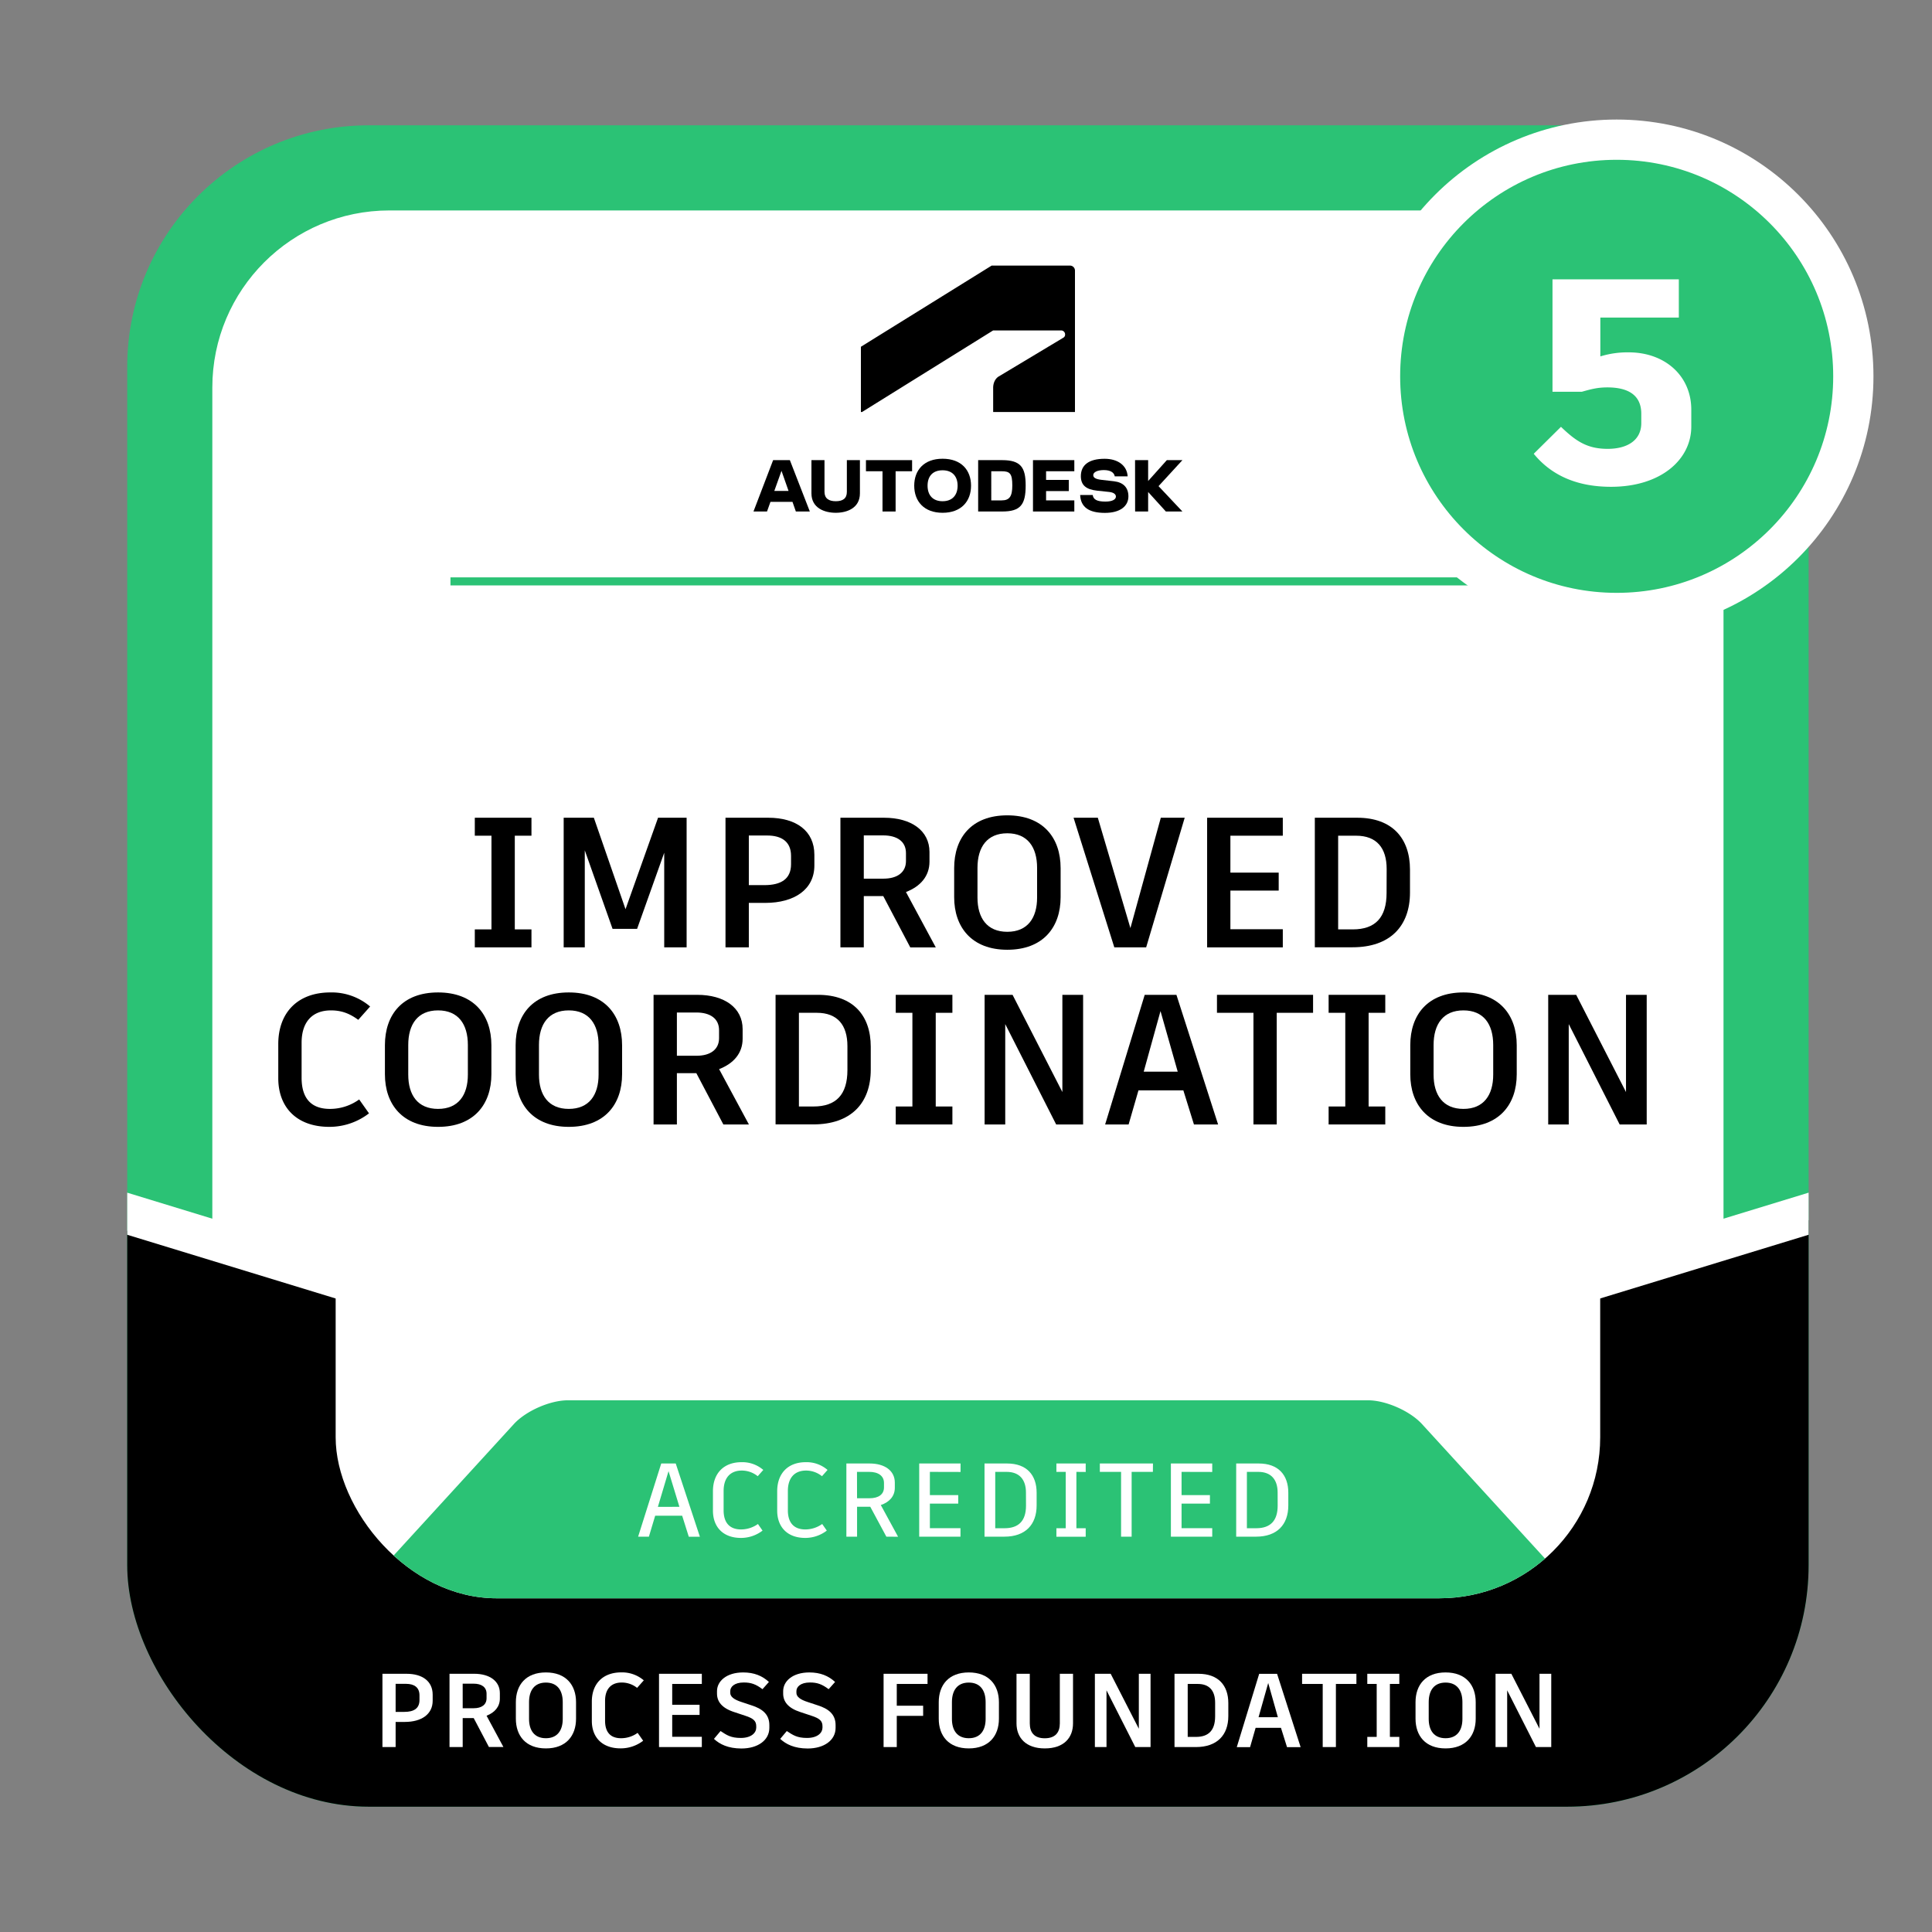
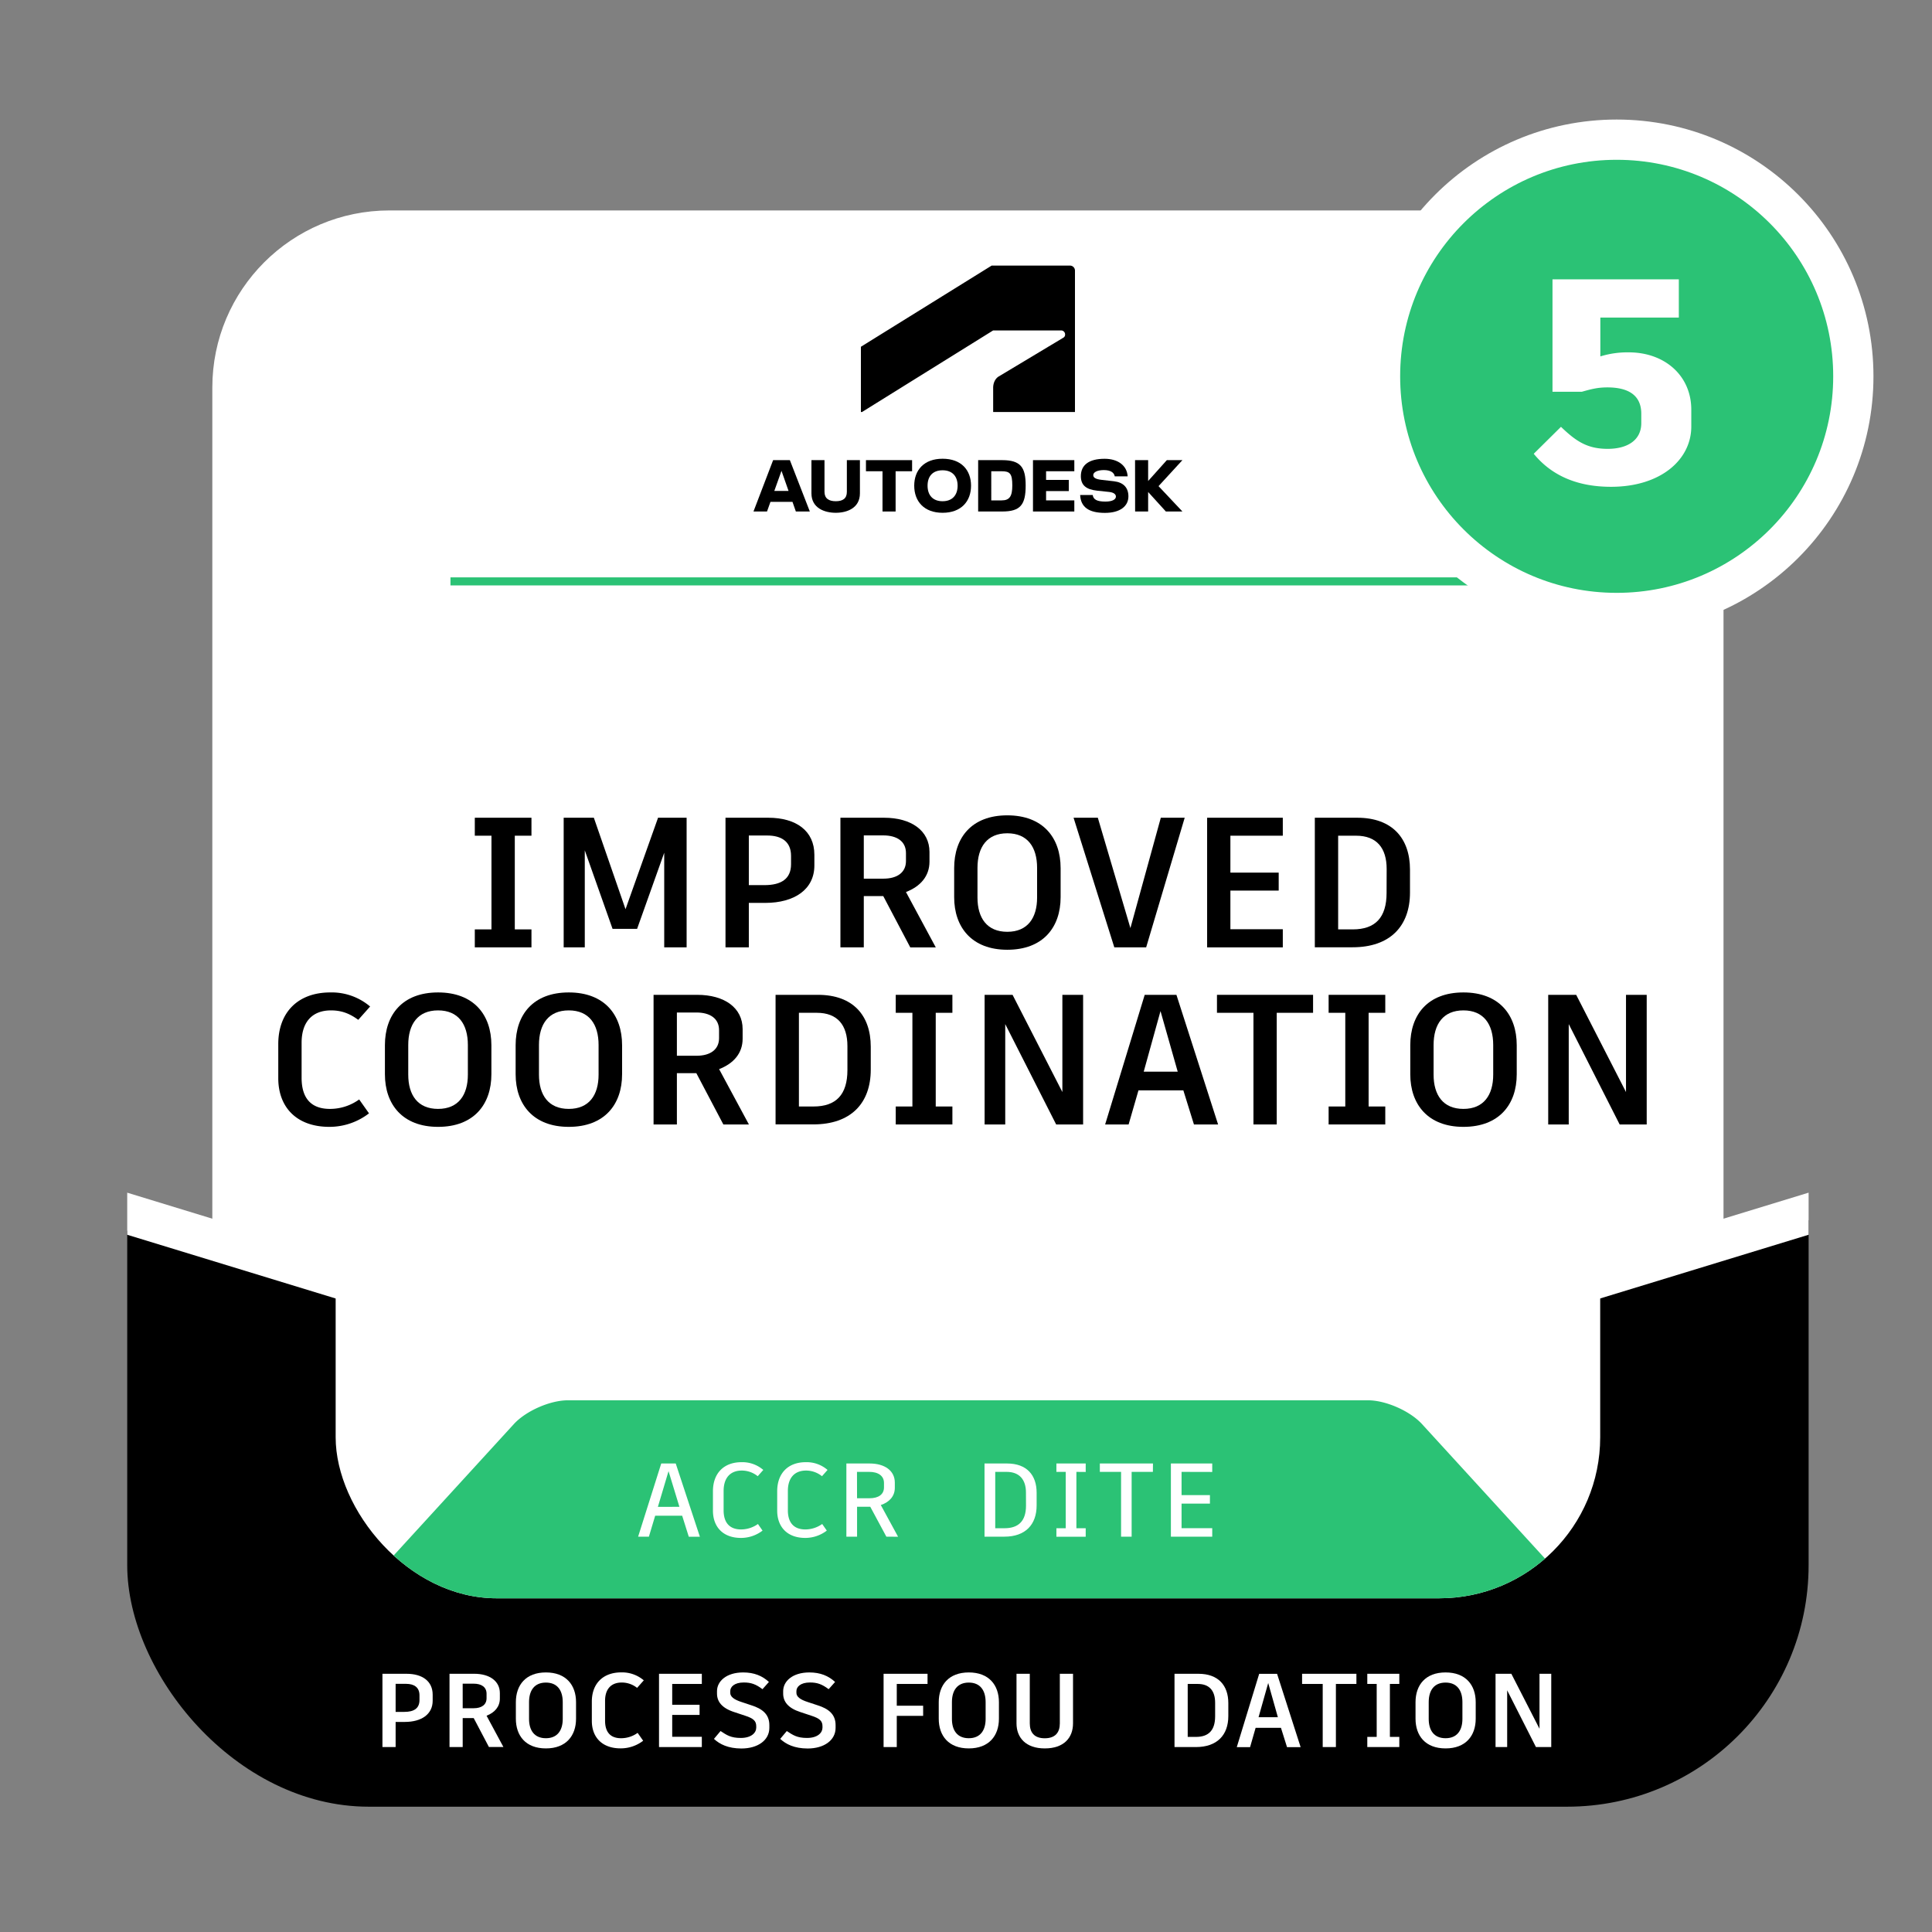
<svg xmlns="http://www.w3.org/2000/svg" viewBox="0 0 1200 1200">
  <rect x="0" y="0" width="1200" height="1200" fill="#808080" stroke="none" />
  <defs>
    <style>.cls-1,.cls-3,.cls-9{fill:none;}.cls-2{clip-path:url(#clip-path);}.cls-10,.cls-3{stroke:#fff;stroke-width:25px;}.cls-10,.cls-3,.cls-9{stroke-miterlimit:10;}.cls-4{clip-path:url(#clip-path-2);}.cls-10,.cls-5{fill:#2bc275;}.cls-6{fill:#fff;}.cls-7{clip-path:url(#clip-path-3);}.cls-8{clip-path:url(#clip-path-4);}.cls-9{stroke:#2bc275;stroke-width:5px;}.cls-11{clip-path:url(#clip-path-5);}</style>
    <clipPath id="clip-path">
      <path class="cls-1" d="M2380.77,653.8l-.08-10.9-.26-32.74-1.88-245.91c-.53-68.73-43.09-129.8-108.41-155.59L1963.22,87.45a177.4,177.4,0,0,0-132.85.92L1525.24,214.1c-64.93,26.74-106.55,88.43-106,157.16l1.85,240.28.25,33.06.13,16.2a454.89,454.89,0,0,0,39.16,181.82,465.24,465.24,0,0,0,103.86,147.86,479.28,479.28,0,0,0,153.21,99.06A487.21,487.21,0,0,0,1896.25,1125c1.59,0,3.19,0,4.78,0h3.69a487.48,487.48,0,0,0,186.45-38.18,478.66,478.66,0,0,0,151.65-101.28A465,465,0,0,0,2344.4,836.18,454.7,454.7,0,0,0,2380.77,653.8Zm-84.23,48.05a.78.78,0,0,1,0,.14A.78.78,0,0,0,2296.54,701.85Zm-.9,7.14,0,.21Zm-1,7,0,.23Zm-1.19,7.19,0,.1Zm-1.26,6.82c0,.13,0,.26-.08.39C2292.11,730.28,2292.13,730.15,2292.16,730Zm-1.49,7.25v0Zm-1.49,6.64c0,.2-.09.39-.14.59C2289.09,744.3,2289.13,744.11,2289.18,743.91Zm-1.79,7.31h0Zm-1.71,6.47c-.08.26-.15.52-.22.79C2285.53,758.21,2285.6,758,2285.68,757.69Zm-2.1,7.35h0Zm-1.93,6.3-.32,1Zm-2.41,7.39v0Zm-2.14,6.14c-.15.41-.3.82-.44,1.23C2276.8,785.69,2277,785.28,2277.1,784.87Zm-2.74,7.42h0Zm-2.35,6-.57,1.42ZM1527.4,791.1c-.17-.47-.35-.93-.52-1.4C1527.05,790.17,1527.23,790.63,1527.4,791.1Zm-2.77-7.58-.27-.78Zm-2.19-6.4c-.15-.45-.31-.91-.46-1.37C1522.13,776.21,1522.29,776.67,1522.44,777.12Zm-2.44-7.58c-.11-.35-.21-.7-.32-1C1519.79,768.84,1519.89,769.19,1520,769.54Zm-2-6.57c-.12-.44-.25-.87-.38-1.3C1517.78,762.1,1517.91,762.53,1518,763Zm-2.11-7.58c-.11-.39-.21-.78-.31-1.17C1515.71,754.61,1515.81,755,1515.92,755.39Zm-1.76-6.83-.27-1.07Zm-1.78-7.51c-.09-.37-.17-.74-.25-1.12C1512.21,740.31,1512.29,740.68,1512.38,741.05Zm-1.56-7.26-.12-.54Zm-1.43-7.31-.15-.83ZM1507,711.62a1.7,1.7,0,0,1,0-.22A1.7,1.7,0,0,0,1507,711.62Zm-3.86-51.41c0,.9,0,1.81,0,2.71,0-.1,0-.19,0-.29C1503.11,661.83,1503.11,661,1503.1,660.21Zm.26,11.39c0-.2,0-.4,0-.6C1503.34,671.2,1503.35,671.4,1503.36,671.6Zm26.3,125.34.16.42Zm2.67,6.56.6,1.42Zm764.94-108.44c0-.13,0-.27,0-.4,0,.05,0,.09,0,.14Zm1.34-17.94c0,.36,0,.73-.05,1.09C2298.58,677.85,2298.6,677.48,2298.61,677.12Zm-.53,8.51c0,.44-.06.87-.1,1.31C2298,686.5,2298.05,686.07,2298.08,685.63Z" />
    </clipPath>
    <clipPath id="clip-path-2">
      <rect class="cls-1" x="-1222.17" y="77.83" width="1044.34" height="1044.34" rx="150" />
    </clipPath>
    <clipPath id="clip-path-3">
      <rect class="cls-1" x="79.02" y="77.83" width="1044.34" height="1044.34" rx="150" />
    </clipPath>
    <clipPath id="clip-path-4">
      <rect class="cls-1" x="208.48" y="207.31" width="785.43" height="785.42" rx="100" />
    </clipPath>
    <clipPath id="clip-path-5">
      <circle class="cls-1" cx="600" cy="-700" r="405.93" />
    </clipPath>
  </defs>
  <g id="HEALTH_CHECK_-_PLUS_5_TIER" data-name="HEALTH CHECK - PLUS 5 TIER">
    <g class="cls-2">
      <line class="cls-3" x1="1191.52" y1="660.43" x2="1904.34" y2="878.38" />
    </g>
  </g>
  <g id="PROCESS_FOUNDATION_-_PLUS_5_TIER" data-name="PROCESS FOUNDATION - PLUS 5 TIER">
    <g class="cls-4">
      <line class="cls-3" x1="-710.26" y1="916.6" x2="2.53" y2="698.72" />
    </g>
-     <rect class="cls-5" x="79.02" y="77.83" width="1044.34" height="1044.34" rx="150" />
    <rect class="cls-6" x="131.88" y="130.71" width="938.62" height="938.62" rx="110" />
    <g class="cls-7">
      <polyline points="16.45 745.26 234.52 811.94 614.54 928.13 950.4 821.78 1157.44 745.26 1157.44 1286.75 16.45 1286.75" />
      <line class="cls-3" x1="590.93" y1="916.6" x2="1303.73" y2="698.72" />
      <line class="cls-3" x1="-101.34" y1="698.72" x2="611.48" y2="916.66" />
    </g>
    <rect class="cls-6" x="208.48" y="207.31" width="785.43" height="785.42" rx="100" />
    <path class="cls-6" d="M268.74,1052.62v3.77c0,8.32-6.89,13.13-17.29,13.13h-5.72v15.61h-8.19v-45.51h15C262.37,1039.62,268.74,1044.24,268.74,1052.62Zm-8.19.39c0-4.94-3.25-7.15-8.39-7.15h-6.43v17.42h5.46c5.85,0,9.36-2.14,9.36-7.34Z" />
    <path class="cls-6" d="M294.22,1067.12h-6.83v18H279.2v-45.51h15.34c9.56,0,15.93,4.55,15.93,12V1055c0,5.07-3.19,8.71-8.26,10.66l10.47,19.44h-9Zm-6.83-6.11h6.89c4.88,0,7.93-2.21,7.93-6.18V1052c0-4.1-3.12-6.24-8-6.24h-6.83Z" />
    <path class="cls-6" d="M357.79,1057.3v10.21c0,10.6-6.18,18.46-18.72,18.46s-18.66-7.86-18.66-18.46V1057.3c0-10.72,6.18-18.52,18.66-18.52S357.79,1046.58,357.79,1057.3Zm-29.19-.06v10.4c0,7.15,3.32,12,10.47,12s10.46-4.88,10.46-12v-10.4c0-7.35-3.38-12.16-10.46-12.16S328.6,1049.89,328.6,1057.24Z" />
    <path class="cls-6" d="M367.6,1068.88v-12c0-11.11,6.89-18.13,18.27-18.13a20.77,20.77,0,0,1,14,4.94l-4.16,4.68a15.21,15.21,0,0,0-9.55-3.32c-6.63,0-10.34,4.1-10.34,11.38v12.29c0,7.14,3.32,10.92,9.95,10.92a17.54,17.54,0,0,0,10.27-3.32l3.44,4.88a22.76,22.76,0,0,1-13.91,4.74C374.1,1086,367.6,1079.15,367.6,1068.88Z" />
    <path class="cls-6" d="M417.52,1045.93v12.93h17v6.31h-17v13.58h18.4v6.38H409.33v-45.51h26.59v6.31Z" />
    <path class="cls-6" d="M443.45,1080.05l4.1-4.87c3.83,2.53,6.37,4.29,12.54,4.29,6.7,0,9.62-3.31,9.62-6.37v-.85c0-3.25-1.56-4.87-6.95-6.62l-6.7-2.22c-7.67-2.47-10.72-6.5-10.72-11.5v-1.5c0-6.17,5.85-11.63,16.25-11.63,6.89,0,11.89,2.14,16,5.91l-4,4.49c-4.16-3.12-7.09-4.16-11.64-4.16-5.91,0-8.38,2.79-8.38,5.33v1.1c0,2.28,2.08,4.16,7.28,5.79l6,2c6.24,2,11,5.27,11,12.22v1.76c0,7.66-7.15,12.8-17.36,12.8C452.23,1086,447,1083.37,443.45,1080.05Z" />
    <path class="cls-6" d="M484.6,1080.05l4.09-4.87c3.84,2.53,6.37,4.29,12.55,4.29,6.69,0,9.62-3.31,9.62-6.37v-.85c0-3.25-1.56-4.87-7-6.62l-6.69-2.22c-7.67-2.47-10.73-6.5-10.73-11.5v-1.5c0-6.17,5.85-11.63,16.25-11.63,6.89,0,11.9,2.14,16,5.91l-4,4.49c-4.16-3.12-7.08-4.16-11.63-4.16-5.92,0-8.39,2.79-8.39,5.33v1.1c0,2.28,2.08,4.16,7.28,5.79l6.05,2c6.24,2,11,5.27,11,12.22v1.76c0,7.66-7.15,12.8-17.35,12.8C493.37,1086,488.17,1083.37,484.6,1080.05Z" />
    <path class="cls-6" d="M557,1045.93v13.52h16.38v6.3H557v19.38h-8.19v-45.51h27.3v6.31Z" />
    <path class="cls-6" d="M620.45,1057.3v10.21c0,10.6-6.18,18.46-18.72,18.46s-18.66-7.86-18.66-18.46V1057.3c0-10.72,6.18-18.52,18.66-18.52S620.45,1046.58,620.45,1057.3Zm-29.19-.06v10.4c0,7.15,3.32,12,10.47,12s10.46-4.88,10.46-12v-10.4c0-7.35-3.38-12.16-10.46-12.16S591.26,1049.89,591.26,1057.24Z" />
    <path class="cls-6" d="M666.47,1070.43c0,8.85-5.59,15.54-17.55,15.54-11.77,0-17.55-6.69-17.55-15.54v-30.81h8.25v30.81c0,5.53,2.67,9.24,9.3,9.24s9.36-3.71,9.36-9.24v-30.81h8.19Z" />
-     <path class="cls-6" d="M714.63,1039.62v45.51h-9.49l-17.87-35.24v35.24h-7.22v-45.51h9.82l17.48,34.13v-34.13Z" />
    <path class="cls-6" d="M762.93,1057.82v8.06c0,11.83-7,19.25-20.15,19.25H729.51v-45.51H744.4C756.75,1039.62,762.93,1046.9,762.93,1057.82Zm-8.19-.19c0-7.41-3.51-11.7-10.73-11.7h-6.3v32.89h5.13c7.93,0,11.9-4.16,11.9-12.81Z" />
    <path class="cls-6" d="M795.62,1073.17H779.89l-3.44,12h-8.26l13.91-45.51h11.12l14.62,45.51h-8.45Zm-13.91-6.57h12l-6-21.26Z" />
    <path class="cls-6" d="M842.49,1045.93H829.75v39.2h-8.19v-39.2H808.75v-6.31h33.74Z" />
    <path class="cls-6" d="M863.29,1045.93v32.89h5.85v6.31H849.25v-6.31h5.84v-32.89h-5.84v-6.31h19.89v6.31Z" />
    <path class="cls-6" d="M916.59,1057.3v10.21c0,10.6-6.18,18.46-18.72,18.46s-18.66-7.86-18.66-18.46V1057.3c0-10.72,6.17-18.52,18.66-18.52S916.59,1046.58,916.59,1057.3Zm-29.19-.06v10.4c0,7.15,3.31,12,10.47,12s10.46-4.88,10.46-12v-10.4c0-7.35-3.38-12.16-10.46-12.16S887.4,1049.89,887.4,1057.24Z" />
    <path class="cls-6" d="M963.51,1039.62v45.51H954l-17.87-35.24v35.24h-7.22v-45.51h9.82l17.48,34.13v-34.13Z" />
    <g class="cls-8">
      <path class="cls-5" d="M883.22,884.51c-7.42-8.12-22.5-14.76-33.5-14.76H352.66c-11,0-26.07,6.64-33.49,14.76L77.64,1148.57a22.33,22.33,0,0,0,0,29.52l241.53,264.06c7.42,8.12,22.49,14.76,33.49,14.76H849.72c11,0,26.08-6.64,33.5-14.76l241.53-264.06a22.36,22.36,0,0,0,0-29.52Z" />
    </g>
    <line class="cls-9" x1="279.79" y1="361.11" x2="927.48" y2="361.11" />
    <polygon points="734.42 285.8 724.74 285.8 713.13 298.76 713.13 285.8 705 285.8 705.04 317.7 713.13 317.7 713.13 305.58 724.14 317.7 734.42 317.7 719.59 301.95 734.42 285.8" />
    <path d="M691.88,298.92l-7.41-.84c-4.35-.47-5.43-1.55-5.43-3,0-1.63,2.24-3.11,6.58-3.11,4.19,0,6.38,1.56,6.78,3.91h8c-.39-6.74-6.06-10.92-14.31-10.92-9.81,0-14.75,3.9-14.75,10.8,0,5.62,3.27,8.26,10.05,9l7.53.8c2.87.32,4.19,1.44,4.19,2.87,0,1.64-1.92,3.11-6.54,3.11-5.34,0-7.5-1.35-7.86-4.07h-7.81c.36,7.34,5.14,11.09,15.39,11.09,9.37,0,14.59-4.11,14.59-10.29C700.85,302.83,697.74,299.6,691.88,298.92Z" />
    <polygon points="641.6 317.7 667.28 317.7 667.28 310.8 649.74 310.8 649.74 305.02 663.85 305.02 663.85 298.08 649.74 298.08 649.74 292.7 667.28 292.7 667.28 285.8 641.6 285.8 641.6 317.7" />
    <path d="M622.46,285.8H607.55v31.9h14.91c11.45,0,14.6-4.26,14.6-16.19C637.06,290.31,634,285.8,622.46,285.8Zm-.31,25h-6.46V292.7h6.46c5.1,0,6.61,1.4,6.61,8.81C628.76,308.29,627.05,310.8,622.15,310.8Z" />
    <path d="M585.46,284.93c-11.6,0-17.62,7.13-17.62,16.74s6,16.83,17.62,16.83,17.67-7.18,17.67-16.83S597.11,284.93,585.46,284.93Zm0,26.39c-6,0-9.33-3.67-9.33-9.65s3.31-9.57,9.33-9.57,9.33,3.71,9.33,9.57S591.52,311.32,585.46,311.32Z" />
    <polygon points="537.86 292.7 548.14 292.7 548.14 317.7 556.28 317.7 556.28 292.7 566.52 292.7 566.52 285.8 537.86 285.8 537.86 292.7" />
    <path d="M526,305.5c0,4.15-2.55,5.82-6.89,5.82s-7-1.75-7-5.82V285.8H504v20.62c0,9.21,8.21,12.08,15.11,12.08s15-2.87,15-12.08V285.8H526Z" />
    <path d="M480.2,285.8,468,317.7h8.41l2.14-6h13.67l2.1,6H503l-12.4-31.9Zm.73,19.14,4.47-12.5,4.39,12.5Z" />
    <path id="symbol" d="M535.43,255.89l81.42-50.65h42.24a2.47,2.47,0,0,1,2.46,2.47,2.16,2.16,0,0,1-1.17,2.08l-40,24c-2.6,1.56-3.51,4.68-3.51,7l0,15.11h50.81V168.08a3.11,3.11,0,0,0-3.25-3.12H615.94l-81.22,50.42v40.51Z" />
    <path class="cls-6" d="M423.71,941.45H406.94l-3.9,13h-6.69L410.71,909h9l15,45.5h-6.89Zm-15.08-5.53H422l-6.76-22.16Z" />
    <path class="cls-6" d="M442.82,938.26v-12c0-11.12,6.7-18.07,17.75-18.07A19.85,19.85,0,0,1,474.09,913l-3.45,3.9a15.75,15.75,0,0,0-9.88-3.51c-7.28,0-11.31,4.68-11.31,12.68v12c0,7.6,3.64,11.89,10.86,11.89a18.17,18.17,0,0,0,10.46-3.38l2.86,4.1a21.9,21.9,0,0,1-13.39,4.55C449.06,955.23,442.82,948.4,442.82,938.26Z" />
    <path class="cls-6" d="M482.73,938.26v-12c0-11.12,6.7-18.07,17.75-18.07A19.85,19.85,0,0,1,514,913l-3.45,3.9a15.75,15.75,0,0,0-9.88-3.51c-7.28,0-11.31,4.68-11.31,12.68v12c0,7.6,3.64,11.89,10.86,11.89a18.17,18.17,0,0,0,10.46-3.38l2.86,4.1a21.9,21.9,0,0,1-13.39,4.55C489,955.23,482.73,948.4,482.73,938.26Z" />
    <path class="cls-6" d="M550.53,954.45l-10-18.59h-8.19v18.59H525.7V909h14.43c9.42,0,15.66,4.48,15.66,11.89v3.25c0,5.14-3.38,8.91-8.71,10.66l10.73,19.7Zm-18.2-23.86h7.73c5.53,0,9-2.34,9-6.76V921.1c0-4.42-3.58-6.89-9.1-6.89h-7.67Z" />
-     <path class="cls-6" d="M577.57,914.21v14.43h17.61v5.27H577.57v15.27h19v5.27H570.94V909h25.67v5.26Z" />
    <path class="cls-6" d="M643.87,927.15v7.93c0,11.89-7,19.37-20,19.37H611.5V909h14C637.76,909,643.87,916.23,643.87,927.15Zm-6.63-.13c0-7.93-4-12.81-12-12.81h-7.08v35h5.78c8.84,0,13.33-4.68,13.33-14Z" />
    <path class="cls-6" d="M668.57,914.21v35h5.78v5.27h-18.2v-5.27h5.79v-35h-5.79V909h18.2v5.26Z" />
    <path class="cls-6" d="M716.08,914.21h-13.2v40.24h-6.56V914.21H683.13V909h33Z" />
    <path class="cls-6" d="M733.89,914.21v14.43h17.62v5.27H733.89v15.27h19.05v5.27H727.26V909h25.68v5.26Z" />
-     <path class="cls-6" d="M800.19,927.15v7.93c0,11.89-7,19.37-20,19.37H767.82V909h14C794.08,909,800.19,916.23,800.19,927.15Zm-6.63-.13c0-7.93-4-12.81-12-12.81h-7.09v35h5.79c8.84,0,13.32-4.68,13.32-14Z" />
    <circle class="cls-10" cx="1004.15" cy="233.74" r="146.99" />
    <path class="cls-6" d="M1050.49,254.49v10.44c0,20.52-18.9,37.43-49.86,37.43-22.85,0-38-8.28-48-20.51l16.92-16.74c9.36,9,16.38,13.68,29,13.68,12.07,0,20.88-5.22,20.88-16V257c0-11.7-8.28-16.38-21.06-16.38-6.11,0-10.08,1.08-15.83,2.7H964.28V173.49h78.47v23.76H994v24.12a57.4,57.4,0,0,1,17.65-2.52C1033.93,218.85,1050.49,233.25,1050.49,254.49Z" />
    <path d="M319.75,519.07v58.19H330.1v11.16H294.91V577.26h10.35V519.07H294.91V507.91H330.1v11.16Z" />
    <path d="M426.47,507.91v80.51H412.56V529.65l-16.8,47.15v.12H380.47l-17.25-48.77v60.27H350.11V507.91h18.74l19.67,56.82,20.13-56.59v-.23Z" />
    <path d="M505.82,530.91v6.67c0,14.72-12.19,23.23-30.59,23.23H465.11v27.61H450.62V507.91h26.56C494.55,507.91,505.82,516.08,505.82,530.91Zm-14.49.69c0-8.74-5.75-12.65-14.84-12.65H465.11v30.82h9.66c10.35,0,16.56-3.79,16.56-13Z" />
    <path d="M548.6,556.56H536.52v31.86H522V507.91h27.14c16.91,0,28.18,8.05,28.18,21.28v6c0,9-5.64,15.41-14.61,18.86l18.52,34.39H565.39Zm-12.08-10.81h12.19c8.63,0,14-3.91,14-10.93v-4.94c0-7.25-5.52-11-14.14-11H536.52Z" />
    <path d="M658.77,539.19v18.06c0,18.75-10.93,32.66-33.12,32.66-22,0-33-13.91-33-32.66V539.19c0-19,10.93-32.77,33-32.77S658.77,520.22,658.77,539.19Zm-51.64-.11v18.4c0,12.65,5.87,21.28,18.52,21.28s18.51-8.63,18.51-21.28v-18.4c0-13-6-21.51-18.51-21.51S607.13,526.08,607.13,539.08Z" />
    <path d="M666.81,507.91h15.07l20.24,68.55L721,507.91h14.84L711.9,588.42H692.12Z" />
    <path d="M764.22,519.07V542h30v11.16h-30v24h32.55v11.27h-47V507.91h47v11.16Z" />
    <path d="M875.77,540.11v14.26c0,20.94-12.42,34-35.65,34H816.66V507.91H843C864.84,507.91,875.77,520.79,875.77,540.11Zm-14.49-.34c0-13.11-6.21-20.7-19-20.7H831.15v58.19h9.08c14,0,21-7.36,21-22.66Z" />
    <path d="M172.84,669.67V648.5c0-19.66,12.19-32.08,32.31-32.08a36.78,36.78,0,0,1,24.73,8.74l-7.36,8.28c-4.6-3.34-9.55-5.87-16.91-5.87-11.73,0-18.28,7.25-18.28,20.13v21.73c0,12.66,5.86,19.33,17.59,19.33a31,31,0,0,0,18.17-5.87l6.1,8.63a40.28,40.28,0,0,1-24.61,8.39C184.34,699.91,172.84,687.84,172.84,669.67Z" />
    <path d="M305.21,649.19v18.06c0,18.75-10.93,32.66-33.13,32.66-22,0-33-13.91-33-32.66V649.19c0-19,10.92-32.77,33-32.77S305.21,630.22,305.21,649.19Zm-51.64-.11v18.4c0,12.65,5.86,21.28,18.51,21.28s18.52-8.63,18.52-21.28v-18.4c0-13-6-21.51-18.52-21.51S253.57,636.08,253.57,649.08Z" />
    <path d="M386.39,649.19v18.06c0,18.75-10.92,32.66-33.12,32.66-22,0-33-13.91-33-32.66V649.19c0-19,10.92-32.77,33-32.77S386.39,630.22,386.39,649.19Zm-51.63-.11v18.4c0,12.65,5.86,21.28,18.51,21.28s18.52-8.63,18.52-21.28v-18.4c0-13-6-21.51-18.52-21.51S334.76,636.08,334.76,649.08Z" />
    <path d="M432.51,666.56H420.43v31.86H405.94V617.91h27.14c16.91,0,28.18,8.05,28.18,21.28v6c0,9-5.64,15.41-14.61,18.86l18.52,34.39H449.3Zm-12.08-10.81h12.19c8.63,0,14-3.91,14-10.93v-4.94c0-7.25-5.52-11-14.14-11H420.43Z" />
    <path d="M540.84,650.11v14.27c0,20.93-12.42,34-35.65,34H481.72V617.91h26.34C529.91,617.91,540.84,630.79,540.84,650.11Zm-14.49-.34c0-13.11-6.21-20.7-19-20.7H496.22v58.19h9.08c14,0,21.05-7.36,21.05-22.66Z" />
    <path d="M581.2,629.07v58.19h10.35v11.16H556.36V687.26h10.35V629.07H556.36V617.91h35.19v11.16Z" />
    <path d="M672.74,617.91v80.51H656l-31.63-62.34v62.34H611.56V617.91h17.36l30.94,60.38V617.91Z" />
    <path d="M735,677.25H707.12L701,698.42H686.42L711,617.91H730.7l25.88,80.51h-15Zm-24.62-11.61H731.5L720.81,628Z" />
    <path d="M815.57,629.07H793v69.35H778.54V629.07H755.88V617.91h59.69Z" />
    <path d="M850.07,629.07v58.19h10.35v11.16H825.23V687.26h10.35V629.07H825.23V617.91h35.19v11.16Z" />
    <path d="M942.07,649.19v18.06c0,18.75-10.93,32.66-33.12,32.66-22,0-33-13.91-33-32.66V649.19c0-19,10.93-32.77,33-32.77S942.07,630.22,942.07,649.19Zm-51.64-.11v18.4c0,12.65,5.87,21.28,18.52,21.28s18.51-8.63,18.51-21.28v-18.4c0-13-6-21.51-18.51-21.51S890.43,636.08,890.43,649.08Z" />
    <path d="M1022.8,617.91v80.51H1006l-31.63-62.34v62.34H961.62V617.91H979l30.94,60.38V617.91Z" />
  </g>
  <g id="STARTER_PACK_-_PLUS_5_TIER" data-name="STARTER PACK - PLUS 5 TIER">
    <g class="cls-11">
      <path class="cls-5" d="M889.33-456.85c-7.53-8-22.69-14.58-33.69-14.58H344.36c-11,0-26.16,6.56-33.69,14.58L62.41-192.43a21.64,21.64,0,0,0,0,29.16L310.67,101.14c7.53,8,22.69,14.59,33.69,14.59H855.64c11,0,26.16-6.57,33.69-14.59l248.26-264.41a21.64,21.64,0,0,0,0-29.16Z" />
    </g>
  </g>
</svg>